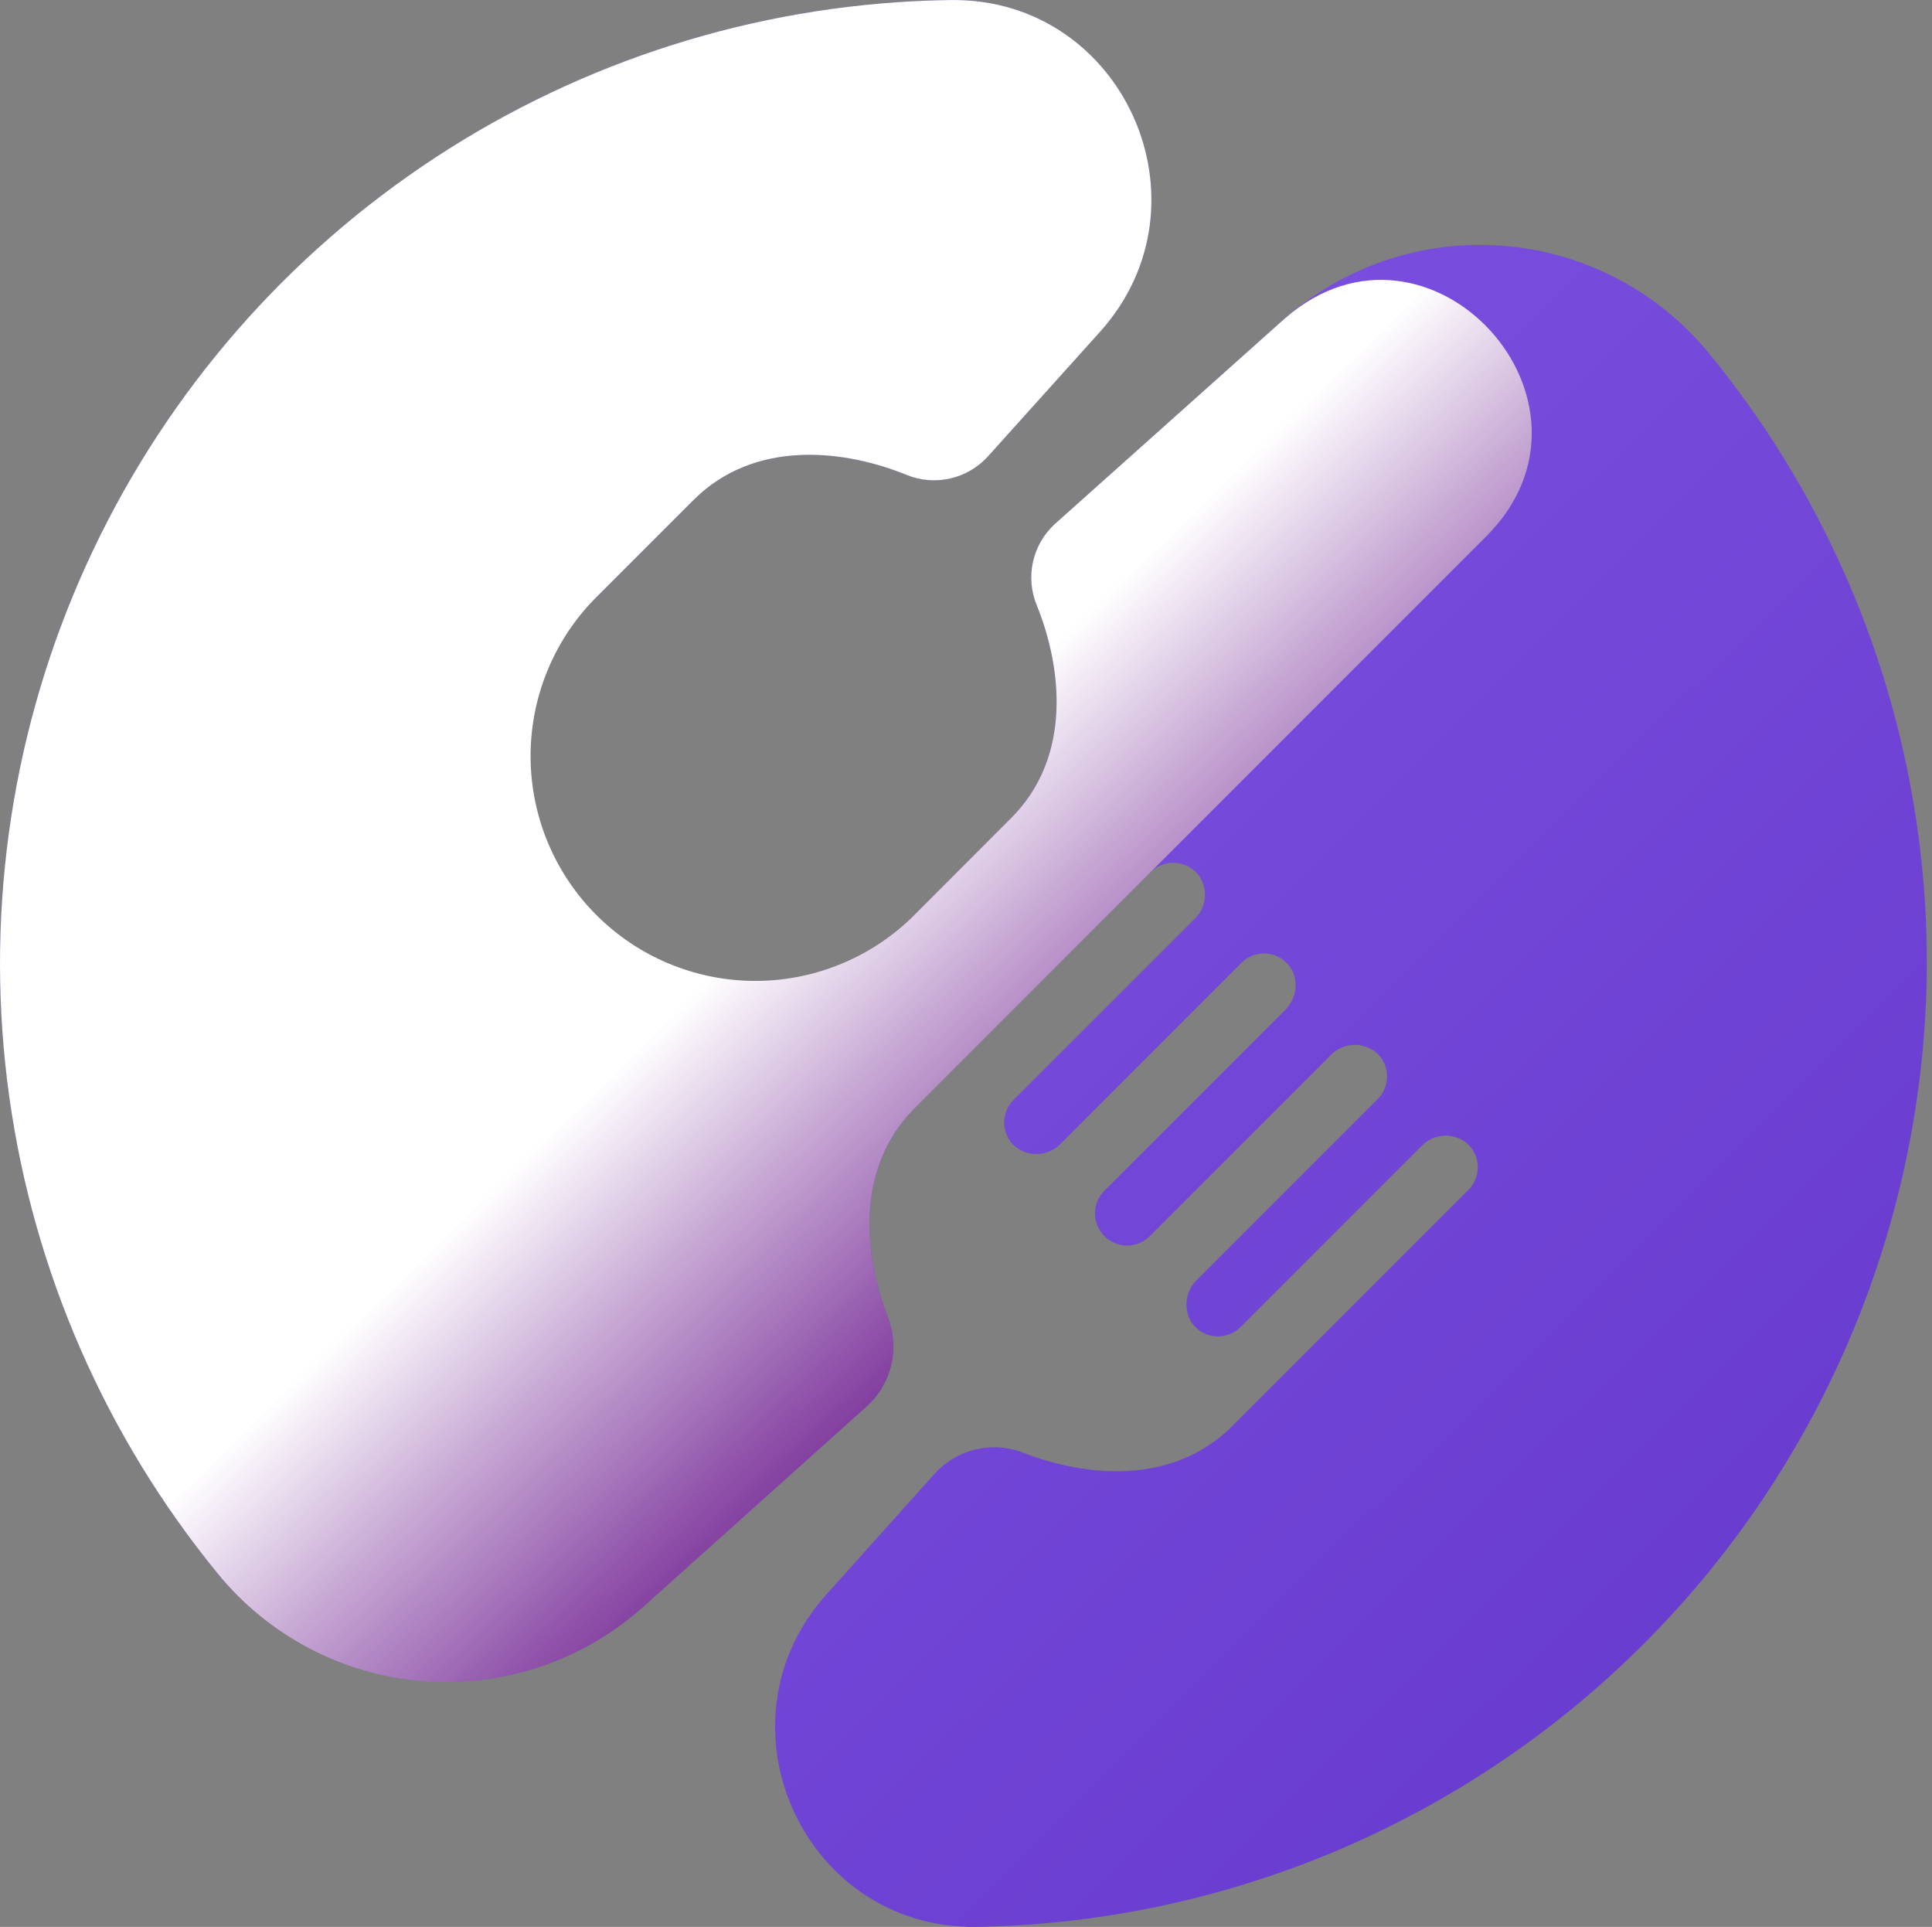
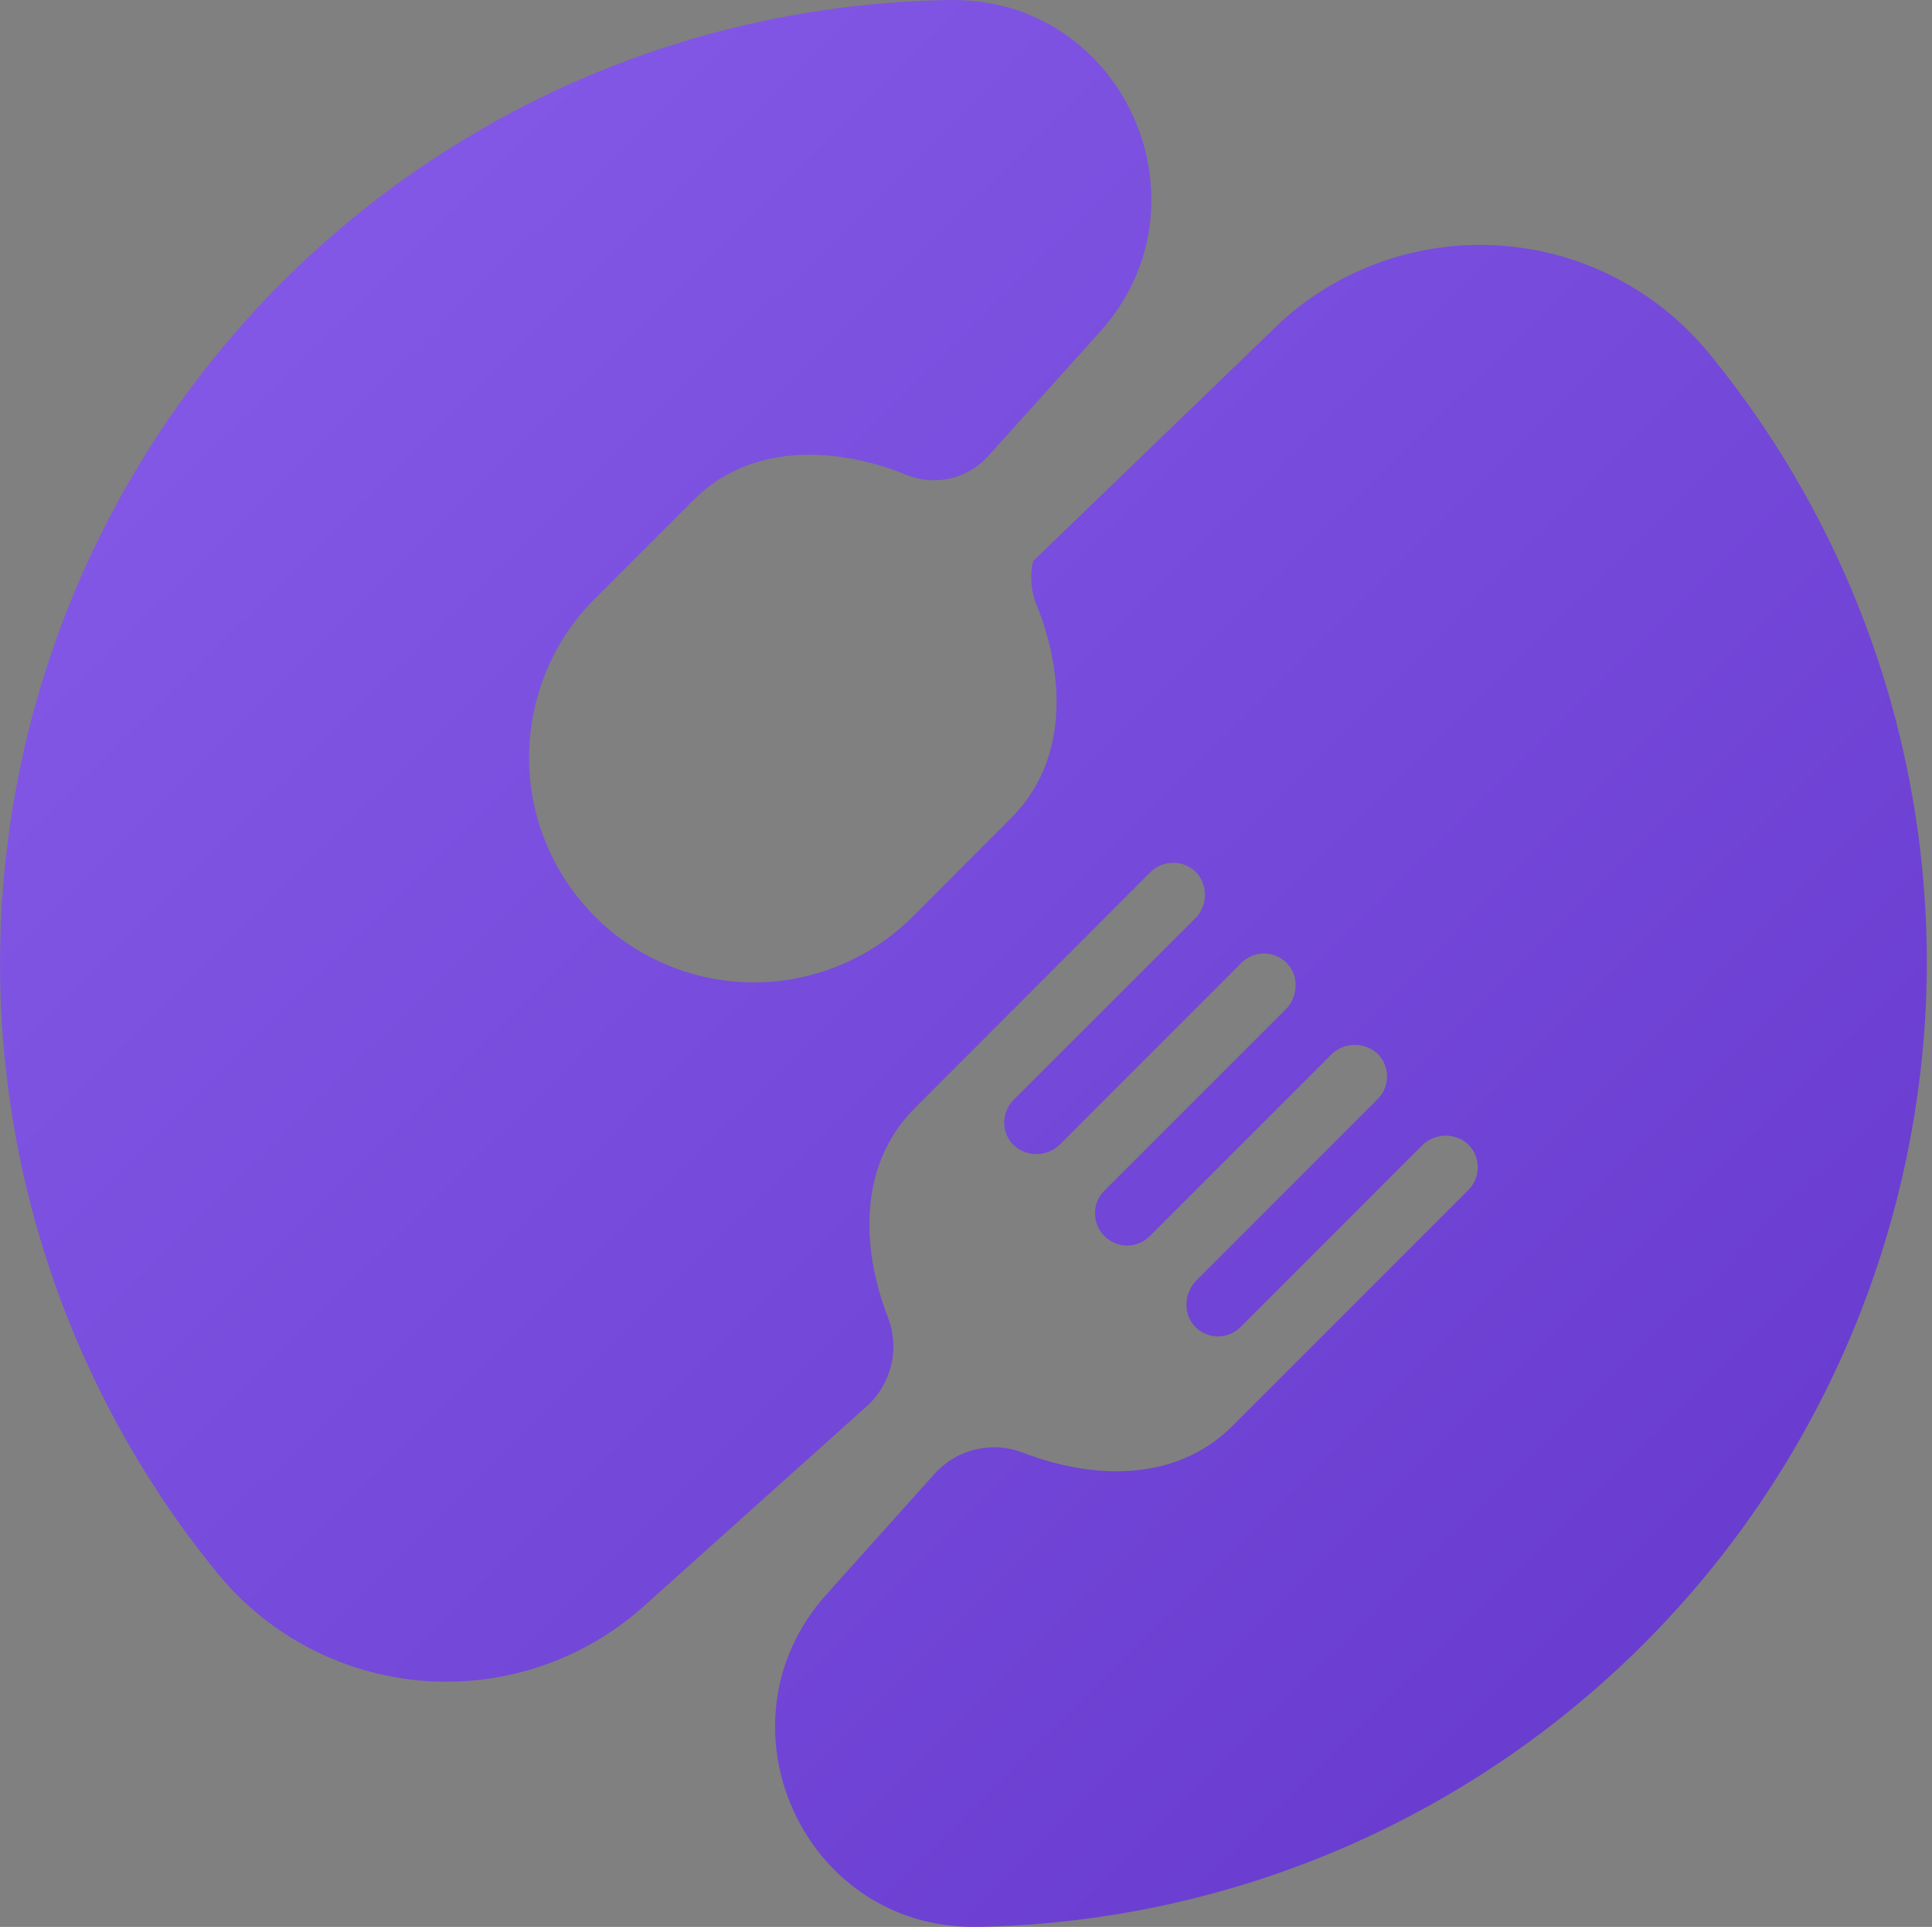
<svg xmlns="http://www.w3.org/2000/svg" width="351" height="350" viewBox="0 0 351 350" fill="none">
  <rect x="0" y="0" width="351" height="350" fill="#808080" stroke="none" />
-   <path d="M349.921 181.696C348.073 226.128 329.438 268.203 297.779 299.432C266.119 330.661 223.792 348.717 179.34 349.956C178.69 349.972 178.044 349.982 177.389 349.993C145.945 350.407 129.139 313.051 150.129 289.629L169.793 267.696C171.787 265.487 174.408 263.942 177.305 263.265C180.203 262.589 183.237 262.814 186.003 263.91C197.006 268.18 212.947 269.983 223.913 259.006L266.779 216.14C267.344 215.574 267.786 214.899 268.078 214.155C268.37 213.411 268.506 212.616 268.477 211.817C268.449 211.019 268.256 210.234 267.911 209.514C267.567 208.793 267.077 208.151 266.474 207.627C265.289 206.672 263.79 206.196 262.272 206.292C260.754 206.388 259.326 207.049 258.271 208.145L225.387 241.032C224.848 241.574 224.207 242.004 223.5 242.296C222.793 242.588 222.035 242.737 221.271 242.734C220.127 242.74 219.009 242.403 218.06 241.765C217.111 241.128 216.375 240.22 215.949 239.159C215.519 238.015 215.434 236.77 215.705 235.578C215.976 234.386 216.59 233.3 217.473 232.454L250.289 199.64C251.375 198.544 251.986 197.065 251.992 195.523C251.995 194.065 251.45 192.66 250.466 191.585C249.898 191.013 249.222 190.56 248.477 190.251C247.733 189.942 246.935 189.785 246.129 189.787C245.323 189.789 244.525 189.952 243.782 190.265C243.04 190.578 242.367 191.036 241.802 191.611L208.9 224.513C208.362 225.059 207.721 225.493 207.015 225.789C206.308 226.086 205.55 226.239 204.783 226.241C203.234 226.239 201.749 225.622 200.654 224.526C199.558 223.431 198.941 221.946 198.939 220.397C198.935 219.632 199.084 218.874 199.376 218.167C199.669 217.461 200.098 216.819 200.641 216.28L233.457 183.466C234.339 182.62 234.953 181.533 235.224 180.342C235.495 179.15 235.41 177.905 234.981 176.761C234.618 175.881 234.042 175.104 233.307 174.5C232.571 173.896 231.697 173.482 230.763 173.297C229.83 173.112 228.864 173.16 227.954 173.438C227.043 173.715 226.215 174.213 225.543 174.888L192.682 207.759C192.104 208.362 191.408 208.839 190.638 209.16C189.867 209.482 189.039 209.641 188.204 209.628C187.369 209.615 186.546 209.43 185.786 209.085C185.025 208.74 184.345 208.242 183.786 207.622C182.861 206.503 182.385 205.08 182.452 203.631C182.519 202.181 183.124 200.808 184.148 199.78L217.079 166.877C218.166 165.825 218.819 164.404 218.908 162.893C218.997 161.383 218.517 159.894 217.561 158.722C217.016 158.088 216.34 157.58 215.58 157.233C214.819 156.886 213.992 156.709 213.157 156.714C212.387 156.71 211.625 156.858 210.914 157.151C210.202 157.443 209.556 157.873 209.011 158.416L166.184 201.282C155.207 212.259 157.01 228.19 161.28 239.192C162.374 241.958 162.597 244.992 161.921 247.889C161.244 250.786 159.7 253.407 157.495 255.403L117.167 291.569C111.805 296.42 105.52 300.139 98.687 302.504C91.854 304.87 84.614 305.832 77.401 305.334C70.187 304.837 63.148 302.889 56.705 299.607C50.262 296.326 44.547 291.779 39.902 286.237C19.047 260.905 5.733 230.221 1.48 197.685C-2.772 165.15 2.207 132.074 15.85 102.232C29.493 72.391 51.25 46.986 78.639 28.916C106.027 10.847 137.944 0.841 170.746 0.04C171.397 0.024 172.048 0.012 172.697 0.003C204.097 -0.403 220.848 36.926 199.843 60.269L179.524 82.85C177.712 84.868 175.323 86.28 172.681 86.893C170.039 87.507 167.273 87.293 164.757 86.28C153.728 81.756 137.238 79.57 125.981 90.826L107.864 108.943C100.303 116.622 96.083 126.979 96.124 137.756C96.166 148.533 100.466 158.856 108.086 166.477C115.706 174.097 126.03 178.397 136.807 178.438C147.584 178.48 157.94 174.26 165.619 166.699L183.71 148.582C194.967 137.325 192.806 120.861 188.309 109.858C187.29 107.337 187.076 104.564 187.694 101.917C188.313 99.269 189.735 96.878 191.765 95.07L232.888 58.313C238.253 53.476 244.537 49.77 251.366 47.416C258.195 45.062 265.429 44.109 272.634 44.612C279.84 45.115 286.871 47.065 293.306 50.345C299.742 53.626 305.45 58.169 310.091 63.704C337.436 96.793 351.617 138.804 349.921 181.696Z" fill="url(#paint0_linear_25_4)" />
-   <path style="mix-blend-mode:multiply" d="M232.892 58.318L191.77 95.062C189.74 96.87 188.318 99.261 187.699 101.909C187.081 104.556 187.295 107.329 188.314 109.85C192.811 120.853 194.972 137.312 183.715 148.574L165.624 166.691C157.924 174.138 147.605 178.261 136.893 178.172C126.181 178.083 115.933 173.789 108.358 166.215C100.782 158.641 96.486 148.393 96.394 137.682C96.303 126.97 100.424 116.65 107.869 108.948L125.986 90.831C137.243 79.575 153.733 81.764 164.761 86.285C167.277 87.298 170.044 87.512 172.686 86.898C175.328 86.285 177.717 84.873 179.529 82.855L199.848 60.274C220.832 36.957 204.13 -0.396 172.749 0.008C169.583 0.05 166.404 0.171 163.163 0.392C131.122 2.566 100.296 13.515 74.063 32.039C47.829 50.563 27.198 75.949 14.429 105.416C1.66 134.883 -2.755 167.296 1.668 199.105C6.091 230.914 19.181 260.892 39.505 285.758C44.105 291.413 49.81 296.07 56.271 299.445C62.733 302.82 69.814 304.841 77.084 305.385C84.353 305.93 91.657 304.986 98.549 302.611C105.441 300.236 111.776 296.481 117.167 291.574L157.494 255.407C159.7 253.412 161.244 250.79 161.92 247.894C162.597 244.997 162.373 241.963 161.279 239.197C157.01 228.194 155.207 212.254 166.184 201.287L209.024 158.421L270.017 97.425C294.396 73.049 259.603 35.177 233.543 57.745C233.317 57.934 233.107 58.123 232.892 58.318Z" fill="url(#paint1_linear_25_4)" />
+   <path d="M349.921 181.696C348.073 226.128 329.438 268.203 297.779 299.432C266.119 330.661 223.792 348.717 179.34 349.956C178.69 349.972 178.044 349.982 177.389 349.993C145.945 350.407 129.139 313.051 150.129 289.629L169.793 267.696C171.787 265.487 174.408 263.942 177.305 263.265C180.203 262.589 183.237 262.814 186.003 263.91C197.006 268.18 212.947 269.983 223.913 259.006L266.779 216.14C267.344 215.574 267.786 214.899 268.078 214.155C268.37 213.411 268.506 212.616 268.477 211.817C268.449 211.019 268.256 210.234 267.911 209.514C267.567 208.793 267.077 208.151 266.474 207.627C265.289 206.672 263.79 206.196 262.272 206.292C260.754 206.388 259.326 207.049 258.271 208.145L225.387 241.032C224.848 241.574 224.207 242.004 223.5 242.296C222.793 242.588 222.035 242.737 221.271 242.734C220.127 242.74 219.009 242.403 218.06 241.765C217.111 241.128 216.375 240.22 215.949 239.159C215.519 238.015 215.434 236.77 215.705 235.578C215.976 234.386 216.59 233.3 217.473 232.454L250.289 199.64C251.375 198.544 251.986 197.065 251.992 195.523C251.995 194.065 251.45 192.66 250.466 191.585C249.898 191.013 249.222 190.56 248.477 190.251C247.733 189.942 246.935 189.785 246.129 189.787C245.323 189.789 244.525 189.952 243.782 190.265C243.04 190.578 242.367 191.036 241.802 191.611L208.9 224.513C208.362 225.059 207.721 225.493 207.015 225.789C206.308 226.086 205.55 226.239 204.783 226.241C203.234 226.239 201.749 225.622 200.654 224.526C199.558 223.431 198.941 221.946 198.939 220.397C198.935 219.632 199.084 218.874 199.376 218.167C199.669 217.461 200.098 216.819 200.641 216.28L233.457 183.466C234.339 182.62 234.953 181.533 235.224 180.342C235.495 179.15 235.41 177.905 234.981 176.761C234.618 175.881 234.042 175.104 233.307 174.5C232.571 173.896 231.697 173.482 230.763 173.297C229.83 173.112 228.864 173.16 227.954 173.438C227.043 173.715 226.215 174.213 225.543 174.888L192.682 207.759C192.104 208.362 191.408 208.839 190.638 209.16C189.867 209.482 189.039 209.641 188.204 209.628C187.369 209.615 186.546 209.43 185.786 209.085C185.025 208.74 184.345 208.242 183.786 207.622C182.861 206.503 182.385 205.08 182.452 203.631C182.519 202.181 183.124 200.808 184.148 199.78L217.079 166.877C218.166 165.825 218.819 164.404 218.908 162.893C218.997 161.383 218.517 159.894 217.561 158.722C217.016 158.088 216.34 157.58 215.58 157.233C214.819 156.886 213.992 156.709 213.157 156.714C212.387 156.71 211.625 156.858 210.914 157.151C210.202 157.443 209.556 157.873 209.011 158.416L166.184 201.282C155.207 212.259 157.01 228.19 161.28 239.192C162.374 241.958 162.597 244.992 161.921 247.889C161.244 250.786 159.7 253.407 157.495 255.403L117.167 291.569C111.805 296.42 105.52 300.139 98.687 302.504C91.854 304.87 84.614 305.832 77.401 305.334C70.187 304.837 63.148 302.889 56.705 299.607C50.262 296.326 44.547 291.779 39.902 286.237C19.047 260.905 5.733 230.221 1.48 197.685C-2.772 165.15 2.207 132.074 15.85 102.232C29.493 72.391 51.25 46.986 78.639 28.916C106.027 10.847 137.944 0.841 170.746 0.04C171.397 0.024 172.048 0.012 172.697 0.003C204.097 -0.403 220.848 36.926 199.843 60.269L179.524 82.85C177.712 84.868 175.323 86.28 172.681 86.893C170.039 87.507 167.273 87.293 164.757 86.28C153.728 81.756 137.238 79.57 125.981 90.826L107.864 108.943C100.303 116.622 96.083 126.979 96.124 137.756C96.166 148.533 100.466 158.856 108.086 166.477C115.706 174.097 126.03 178.397 136.807 178.438C147.584 178.48 157.94 174.26 165.619 166.699L183.71 148.582C194.967 137.325 192.806 120.861 188.309 109.858C187.29 107.337 187.076 104.564 187.694 101.917L232.888 58.313C238.253 53.476 244.537 49.77 251.366 47.416C258.195 45.062 265.429 44.109 272.634 44.612C279.84 45.115 286.871 47.065 293.306 50.345C299.742 53.626 305.45 58.169 310.091 63.704C337.436 96.793 351.617 138.804 349.921 181.696Z" fill="url(#paint0_linear_25_4)" />
  <defs>
    <linearGradient id="paint0_linear_25_4" x1="58.418" y1="52.746" x2="351.187" y2="347.396" gradientUnits="userSpaceOnUse">
      <stop stop-color="#8257E5" />
      <stop offset="1" stop-color="#6437CB" />
    </linearGradient>
    <linearGradient id="paint1_linear_25_4" x1="210.105" y1="241.374" x2="139.004" y2="167.923" gradientUnits="userSpaceOnUse">
      <stop stop-color="#620B87" />
      <stop offset="0.114" stop-color="#6F1F90" />
      <stop offset="0.348" stop-color="#9053AA" />
      <stop offset="0.677" stop-color="#C6A7D3" />
      <stop offset="1" stop-color="white" />
    </linearGradient>
  </defs>
</svg>